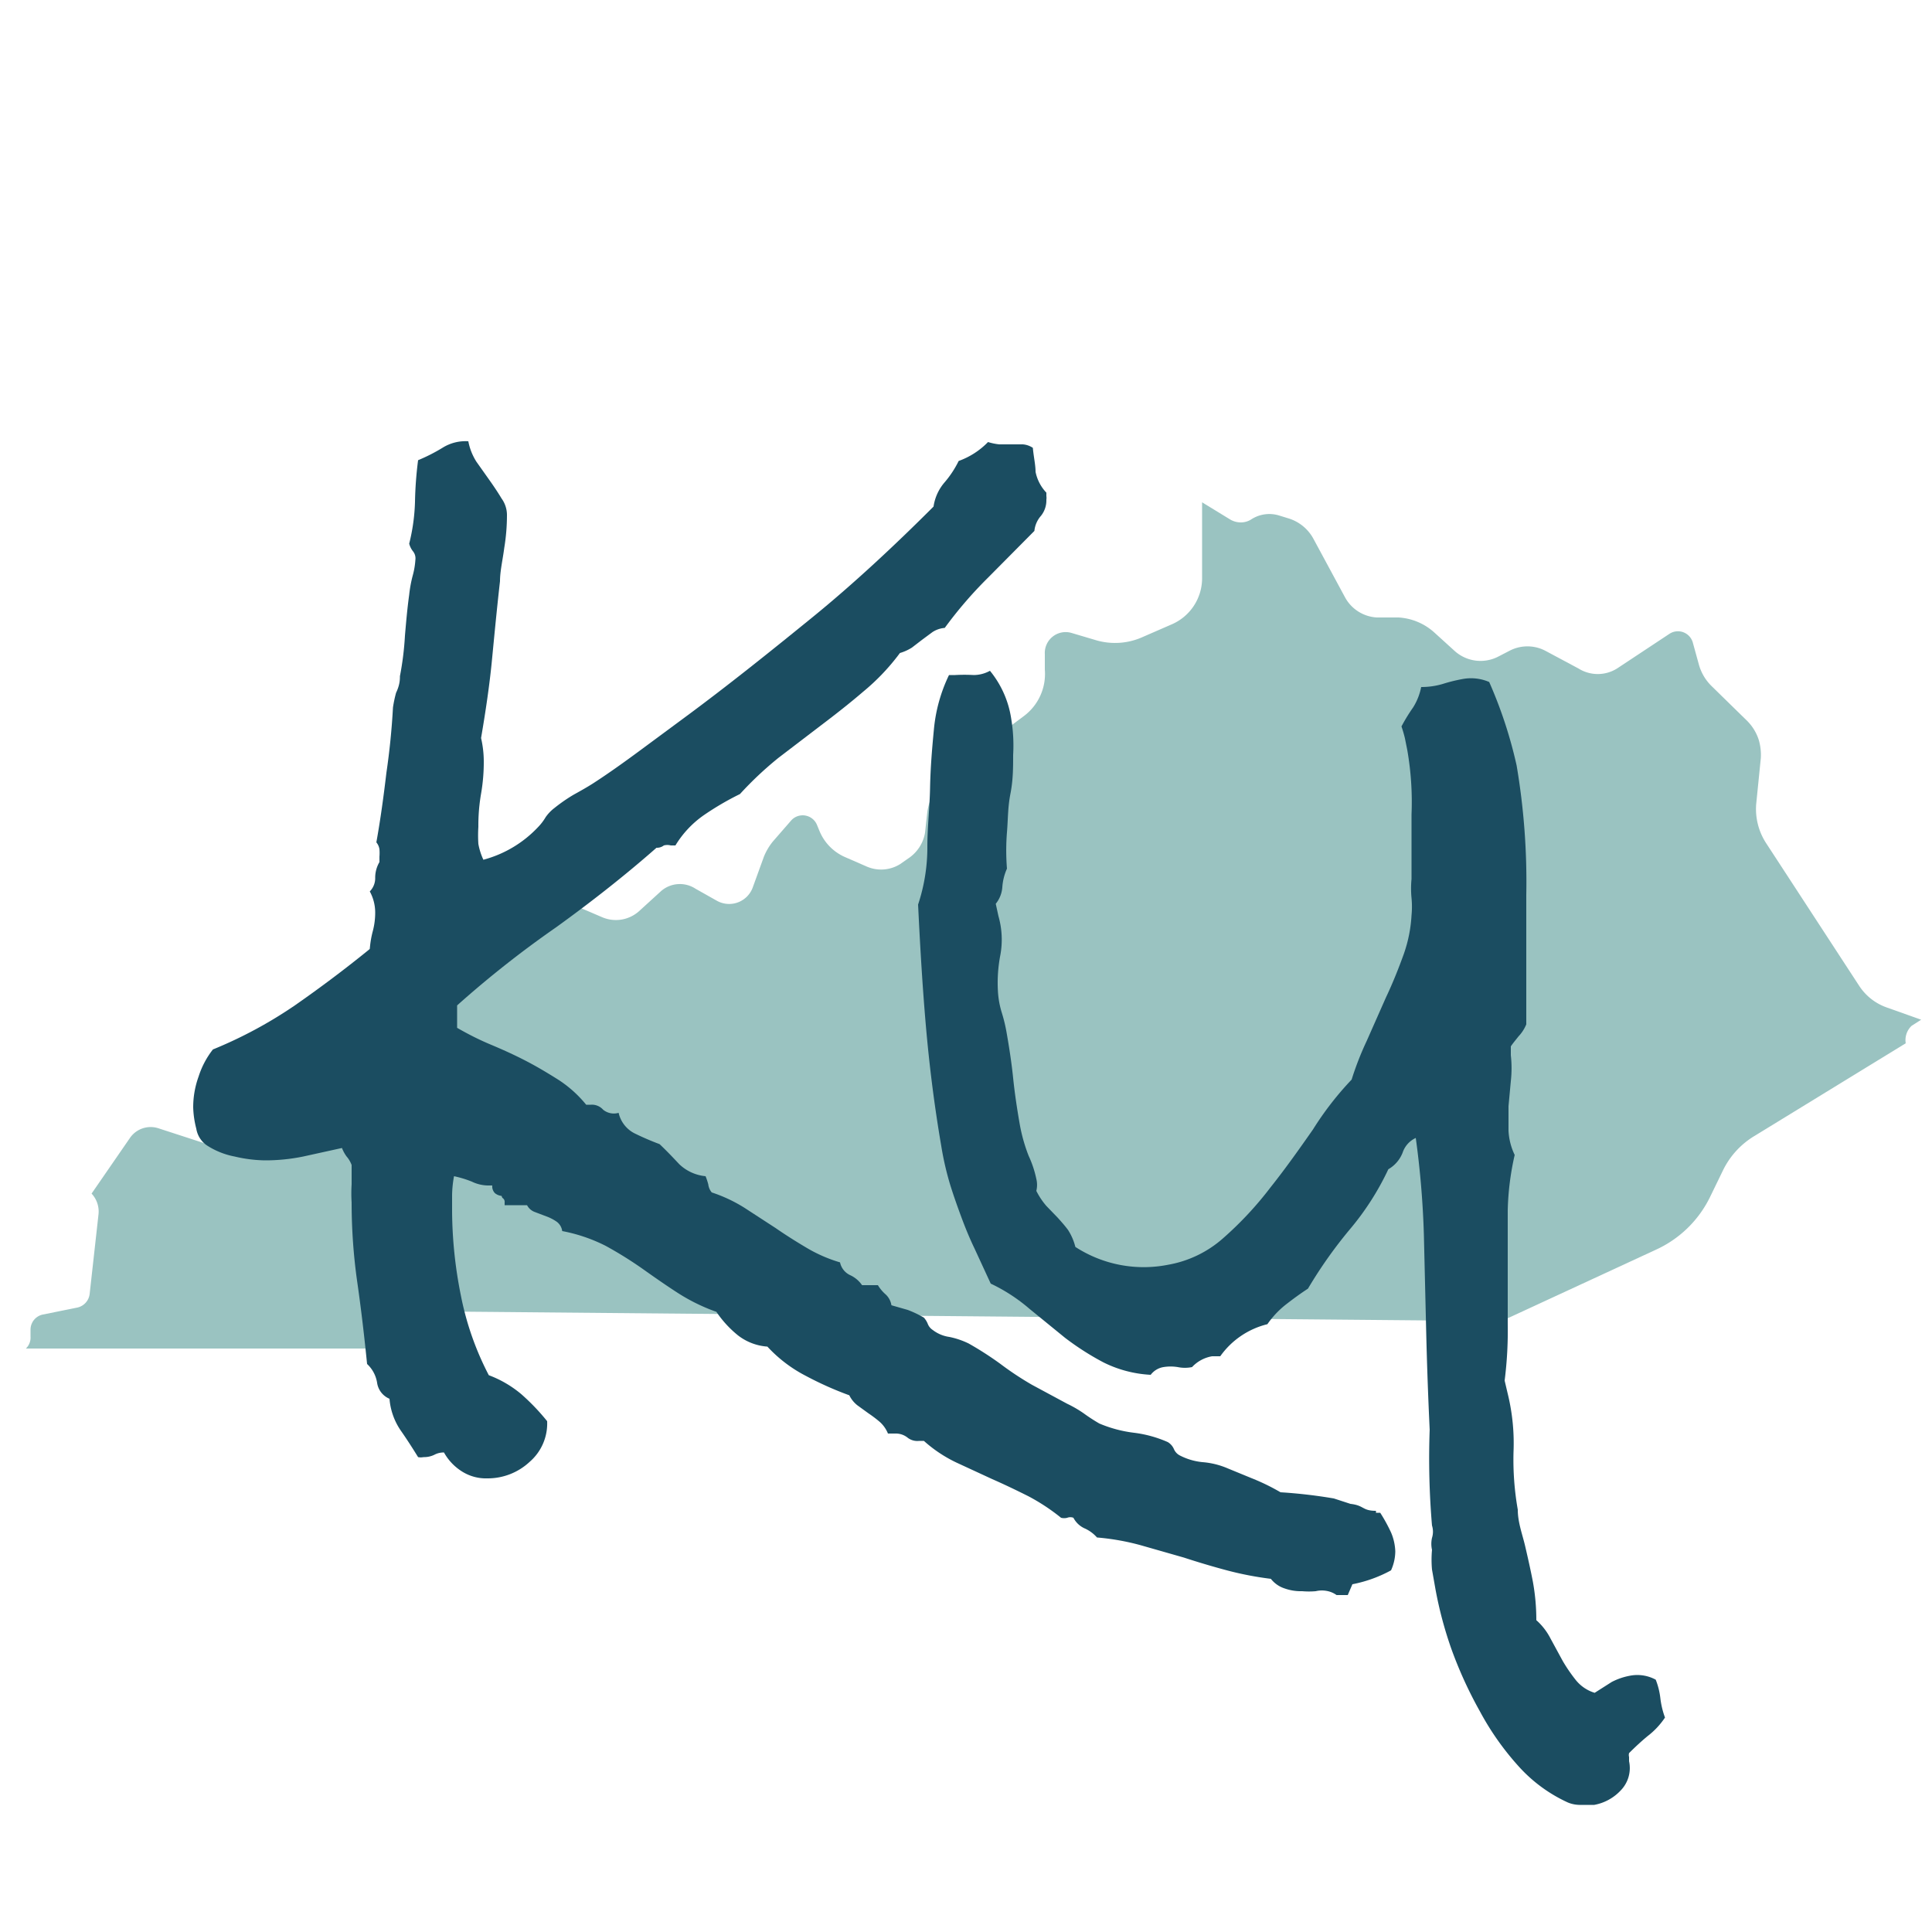
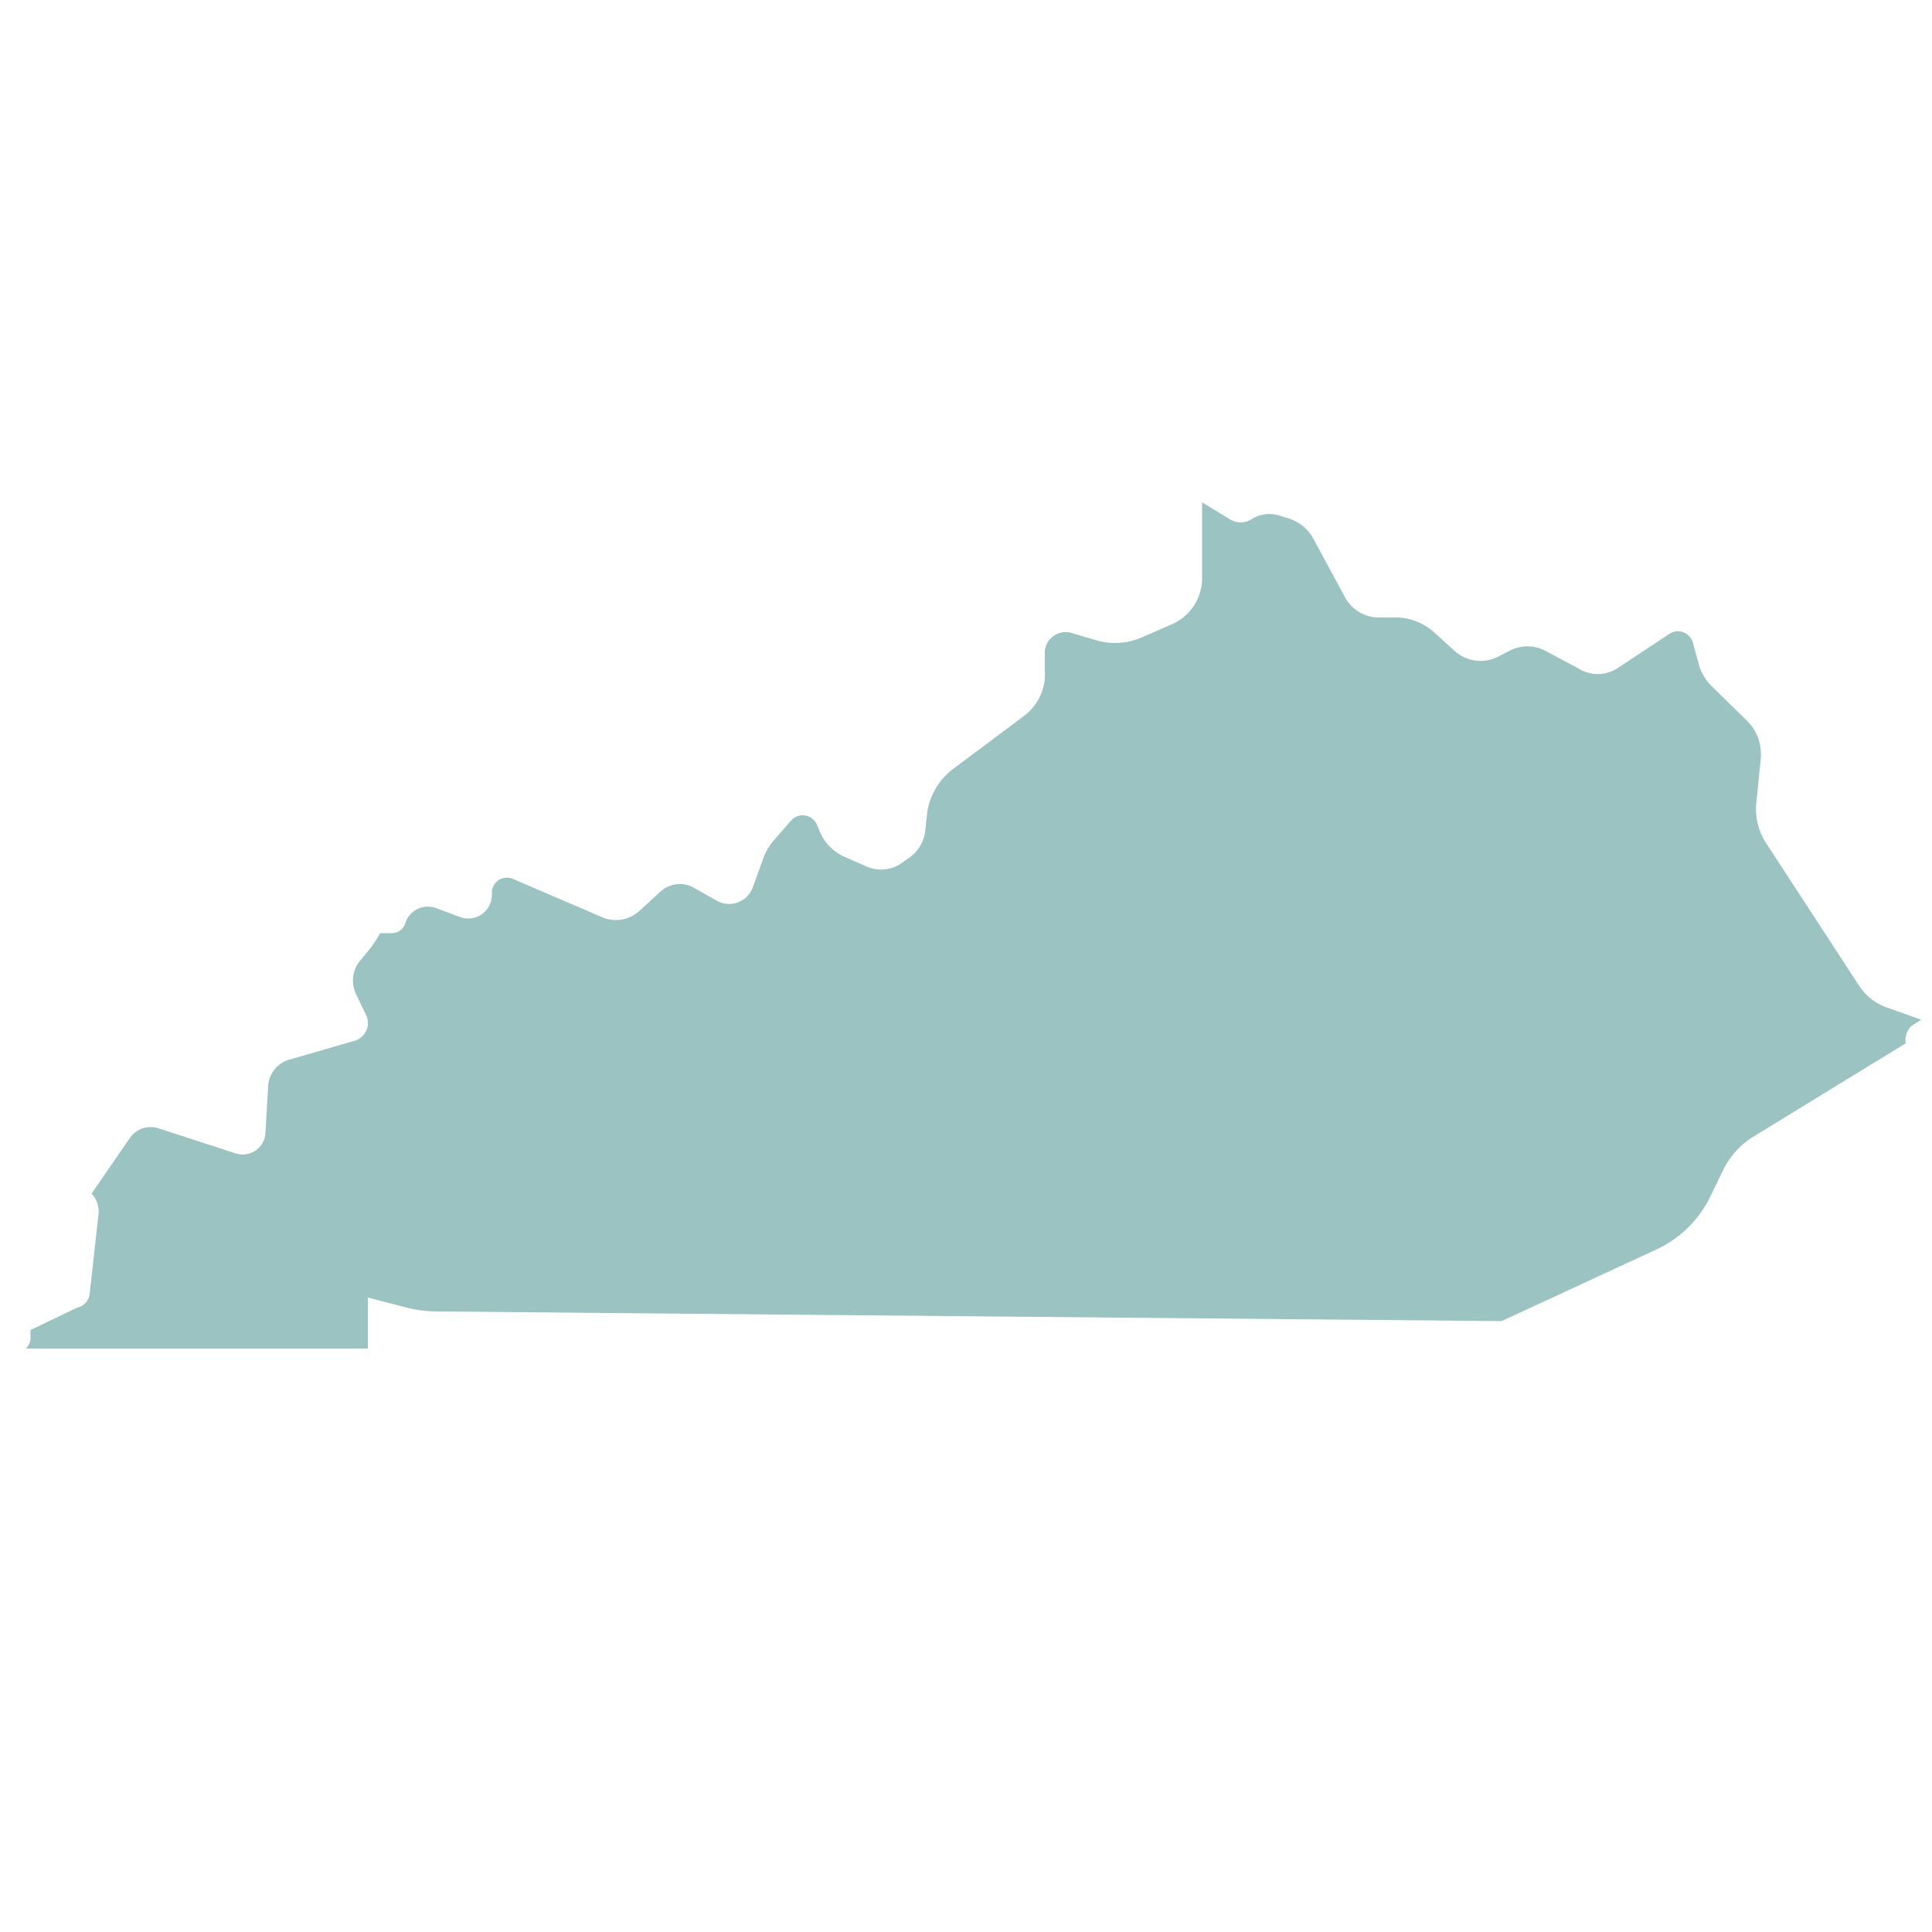
<svg xmlns="http://www.w3.org/2000/svg" id="Outlined" viewBox="0 0 50 50">
  <defs>
    <style>.cls-1{fill:#9ac3c1;}.cls-2{fill:#1b4d61;}</style>
  </defs>
-   <path class="cls-1" d="M49.47,26.55a.51.51,0,0,0-.15.45l-3.9,2.39a2.12,2.12,0,0,0-.83.9l-.34.7a2.89,2.89,0,0,1-1.39,1.35l-4,1.85-27.57-.25a3.32,3.32,0,0,1-.77-.1l-1-.26,0,1.32H.67a.39.39,0,0,0,.12-.31v-.17a.4.4,0,0,1,.32-.4L2,33.84a.41.41,0,0,0,.32-.35l.23-2.07a.68.68,0,0,0-.18-.53l1-1.45a.65.65,0,0,1,.73-.24l2,.65a.59.59,0,0,0,.77-.53l.07-1.22a.76.76,0,0,1,.56-.68l1.66-.48a.48.48,0,0,0,.31-.68l-.25-.52a.81.81,0,0,1,.11-.89l.24-.29a3.62,3.62,0,0,0,.27-.41l.3,0h0a.36.36,0,0,0,.35-.26.61.61,0,0,1,.79-.39l.62.23a.61.61,0,0,0,.83-.57v-.07a.39.39,0,0,1,.53-.35l2.33,1a.9.9,0,0,0,.95-.16l.57-.52A.74.74,0,0,1,18,23l.55.31a.65.65,0,0,0,.93-.34l.29-.8a1.54,1.54,0,0,1,.23-.39l.47-.54a.4.4,0,0,1,.67.1l.07.17a1.26,1.26,0,0,0,.68.68l.55.24a.93.93,0,0,0,.86-.07l.2-.14a1,1,0,0,0,.44-.67L24,21a1.74,1.74,0,0,1,.68-1.11l1.82-1.36a1.36,1.36,0,0,0,.54-1.2l0-.4a.54.54,0,0,1,.69-.55l.64.19a1.74,1.74,0,0,0,1.17-.07l.78-.34a1.3,1.3,0,0,0,.79-1.21V13l.72.44a.54.54,0,0,0,.28.08.5.5,0,0,0,.29-.09.86.86,0,0,1,.7-.09l.26.08a1.1,1.1,0,0,1,.64.54l.81,1.5a1,1,0,0,0,.82.52l.56,0a1.51,1.51,0,0,1,.92.38l.54.49a1,1,0,0,0,1.13.14l.29-.15a1,1,0,0,1,.92,0l.86.46a.94.94,0,0,0,1,0l1.36-.9a.4.4,0,0,1,.6.23l.16.58a1.24,1.24,0,0,0,.32.54l.93.91a1.22,1.22,0,0,1,.3.5,1.38,1.38,0,0,1,.05.46l-.12,1.19a1.62,1.62,0,0,0,.25,1l2.42,3.71a1.41,1.41,0,0,0,.7.55l.9.32Z" />
-   <path class="cls-2" d="M39.25,19.81a17.94,17.94,0,0,1,.25,3.35c0,1.12,0,2.24,0,3.35a1,1,0,0,1-.2.31c-.07.09-.14.17-.2.26l0,.23a3,3,0,0,1,0,.67l-.06.65c0,.21,0,.42,0,.63a1.63,1.63,0,0,0,.16.63,7.09,7.09,0,0,0-.18,1.44c0,.49,0,1,0,1.46s0,1,0,1.47a10.27,10.27,0,0,1-.08,1.47l.08.34a5.39,5.39,0,0,1,.15,1.5,7.47,7.47,0,0,0,.11,1.5c0,.33.12.64.19.94s.14.61.2.92a5.54,5.54,0,0,1,.09,1,1.62,1.62,0,0,1,.37.48l.31.57a4.13,4.13,0,0,0,.35.51,1,1,0,0,0,.48.32l.44-.28a1.67,1.67,0,0,1,.46-.16,1,1,0,0,1,.68.1,1.88,1.88,0,0,1,.12.48,2.15,2.15,0,0,0,.12.5,2,2,0,0,1-.45.48c-.17.14-.33.29-.48.44a.19.19,0,0,0,0,.1l0,.11a.83.83,0,0,1-.22.76,1.24,1.24,0,0,1-.68.37h-.34a.83.83,0,0,1-.34-.06,3.88,3.88,0,0,1-1.28-.94,7.16,7.16,0,0,1-1-1.42,10.75,10.75,0,0,1-.74-1.62,10.17,10.17,0,0,1-.41-1.54l-.09-.51a2.85,2.85,0,0,1,0-.51.71.71,0,0,1,0-.31.53.53,0,0,0,0-.32A20.5,20.5,0,0,1,37,37q-.06-1.26-.09-2.52t-.06-2.52a23.38,23.38,0,0,0-.21-2.51.64.64,0,0,0-.34.38.85.85,0,0,1-.37.43,7.07,7.07,0,0,1-1,1.56,11.71,11.71,0,0,0-1.08,1.53c-.2.13-.39.27-.57.41a2.34,2.34,0,0,0-.48.51,2.11,2.11,0,0,0-1.22.83h-.21a.92.92,0,0,0-.52.28.92.92,0,0,1-.37,0,1.16,1.16,0,0,0-.37,0,.52.52,0,0,0-.33.2,3.09,3.09,0,0,1-1.22-.32,7.07,7.07,0,0,1-1-.64l-.92-.75a4.43,4.43,0,0,0-1-.65l-.42-.91c-.13-.27-.24-.54-.34-.81s-.2-.55-.29-.84a7.77,7.77,0,0,1-.23-1c-.18-1.05-.31-2.09-.4-3.13s-.15-2.08-.2-3.12A4.69,4.69,0,0,0,24,21.91c0-.51.06-1,.07-1.52s.05-1,.1-1.52a4.1,4.1,0,0,1,.39-1.4l.16,0a4.23,4.23,0,0,1,.48,0,.88.88,0,0,0,.42-.11,2.55,2.55,0,0,1,.55,1.24,4.21,4.21,0,0,1,.05.94c0,.32,0,.64-.07,1s-.06.63-.09,1a5.88,5.88,0,0,0,0,.94,1.41,1.41,0,0,0-.12.48.77.77,0,0,1-.17.43l.07.32a2.21,2.21,0,0,1,.05,1,3.79,3.79,0,0,0-.06,1,2.3,2.3,0,0,0,.1.51,4.05,4.05,0,0,1,.12.5c.07.4.13.79.17,1.18s.1.79.17,1.19a4.31,4.31,0,0,0,.23.82,2.74,2.74,0,0,1,.2.6.65.65,0,0,1,0,.31,1.89,1.89,0,0,0,.26.39l.29.3c.09.1.18.2.27.32a1.46,1.46,0,0,1,.19.44,3.25,3.25,0,0,0,2.41.46,2.9,2.9,0,0,0,1.42-.69,9,9,0,0,0,1.22-1.31c.39-.49.75-1,1.1-1.5a8.11,8.11,0,0,1,1-1.29,7.88,7.88,0,0,1,.39-1l.5-1.13c.18-.38.33-.76.46-1.12a3.61,3.61,0,0,0,.2-1,2.33,2.33,0,0,0,0-.45,2.56,2.56,0,0,1,0-.49c0-.55,0-1.11,0-1.67a7.82,7.82,0,0,0-.11-1.67l-.06-.3a3.19,3.19,0,0,0-.09-.31,4.55,4.55,0,0,1,.3-.49,1.55,1.55,0,0,0,.21-.53,1.94,1.94,0,0,0,.56-.08,4.11,4.11,0,0,1,.53-.13,1.19,1.19,0,0,1,.67.08A11.54,11.54,0,0,1,39.25,19.81Z" />
-   <path class="cls-2" d="M36,39.66a4.29,4.29,0,0,0-.28-.51l-.11,0s0,0,0-.05c-.36,0-.3-.14-.66-.18l-.43-.14a13,13,0,0,0-1.38-.16,5.45,5.45,0,0,0-.64-.32L31.77,38a2.06,2.06,0,0,0-.65-.16,1.61,1.61,0,0,1-.58-.17.33.33,0,0,1-.16-.17.39.39,0,0,0-.16-.18,3.11,3.11,0,0,0-.87-.24,3.32,3.32,0,0,1-.9-.24,4.53,4.53,0,0,1-.4-.26,3,3,0,0,0-.43-.25l-.91-.49a8,8,0,0,1-.83-.55,8.57,8.57,0,0,0-.81-.52,2.09,2.09,0,0,0-.5-.17.91.91,0,0,1-.43-.18.33.33,0,0,1-.13-.16.54.54,0,0,0-.1-.16,2.71,2.71,0,0,0-.42-.2l-.42-.12a.48.48,0,0,0-.16-.29,1,1,0,0,1-.19-.23h-.41A.76.76,0,0,0,22,33a.47.47,0,0,1-.26-.33,3.76,3.76,0,0,1-.87-.38c-.27-.16-.54-.33-.8-.51l-.8-.52a3.85,3.85,0,0,0-.85-.4.4.4,0,0,1-.09-.21,1.72,1.72,0,0,0-.07-.21,1.14,1.14,0,0,1-.68-.31c-.15-.16-.32-.34-.51-.52a7.08,7.08,0,0,1-.65-.28.79.79,0,0,1-.41-.53.44.44,0,0,1-.4-.08.39.39,0,0,0-.32-.13l-.12,0a3.1,3.1,0,0,0-.71-.64c-.27-.17-.55-.34-.86-.5s-.6-.29-.91-.42-.6-.28-.86-.43v-.58A26.78,26.78,0,0,1,14.39,24c.9-.65,1.77-1.33,2.6-2.06a.29.29,0,0,0,.19-.06.35.35,0,0,1,.18,0h.12a2.59,2.59,0,0,1,.73-.78,7.43,7.43,0,0,1,.94-.55,9,9,0,0,1,1-.94l1.1-.84c.37-.28.74-.57,1.09-.87a5.67,5.67,0,0,0,.95-1,1.23,1.23,0,0,0,.31-.14l.26-.2.27-.2a.68.68,0,0,1,.32-.11,10.78,10.78,0,0,1,1.12-1.3l1.2-1.21a.69.69,0,0,1,.17-.39.64.64,0,0,0,.14-.42.29.29,0,0,0,0-.09s0-.06,0-.09a1.09,1.09,0,0,1-.28-.54c0-.18-.05-.39-.07-.62a.54.54,0,0,0-.26-.09h-.61a1.5,1.5,0,0,1-.29-.06,2,2,0,0,1-.76.49,2.59,2.59,0,0,1-.37.56,1.23,1.23,0,0,0-.28.62c-1,1-2.07,2-3.14,2.87s-2.19,1.77-3.33,2.61l-1.15.85c-.38.28-.77.56-1.17.82-.17.11-.35.21-.53.31a4.26,4.26,0,0,0-.49.34,1.06,1.06,0,0,0-.23.24,1.35,1.35,0,0,1-.19.25,3,3,0,0,1-1.42.85,1.64,1.64,0,0,1-.13-.41,3.49,3.49,0,0,1,0-.44,4.83,4.83,0,0,1,.07-.86,4.76,4.76,0,0,0,.07-.84,2.7,2.7,0,0,0-.07-.6c.12-.7.22-1.38.28-2s.13-1.36.21-2.06c0-.26.07-.55.11-.86a5.21,5.21,0,0,0,.07-.85.73.73,0,0,0-.14-.43c-.09-.15-.19-.3-.31-.47l-.34-.48a1.51,1.51,0,0,1-.21-.53h0a1.12,1.12,0,0,0-.67.17,4.54,4.54,0,0,1-.63.32,9.81,9.81,0,0,0-.08,1.08,5,5,0,0,1-.15,1.08.53.53,0,0,0,.1.2.29.29,0,0,1,.06.22,2,2,0,0,1-.07.41,3.27,3.27,0,0,0-.09.49c-.05.36-.08.71-.11,1.06a7.72,7.72,0,0,1-.13,1.05c0,.08,0,.22-.1.43a3.2,3.2,0,0,0-.08.38A18.49,18.49,0,0,1,10,20c-.07.59-.15,1.19-.26,1.8a.36.36,0,0,1,.08.18,1.21,1.21,0,0,1,0,.19v.14a.8.8,0,0,0-.11.4.49.49,0,0,1-.14.36,1.14,1.14,0,0,1,.14.54,1.86,1.86,0,0,1-.06.48,2.57,2.57,0,0,0-.08.47c-.64.52-1.28,1-1.94,1.46a11.35,11.35,0,0,1-2.12,1.14,2.23,2.23,0,0,0-.37.7,2.33,2.33,0,0,0-.14.8,2.43,2.43,0,0,0,.08.55.65.65,0,0,0,.27.43,2,2,0,0,0,.72.29,3.61,3.61,0,0,0,.78.1,4.87,4.87,0,0,0,1-.1l1-.22a.94.94,0,0,0,.12.22.71.71,0,0,1,.13.22c0,.17,0,.34,0,.5a3.83,3.83,0,0,0,0,.47,14.59,14.59,0,0,0,.15,2.09c.1.7.18,1.39.25,2.09a.84.84,0,0,1,.26.49.53.53,0,0,0,.32.41,1.69,1.69,0,0,0,.29.82q.21.3.45.69a.35.35,0,0,0,.14,0,.61.61,0,0,0,.28-.06.51.51,0,0,1,.25-.06,1.36,1.36,0,0,0,.48.5,1.16,1.16,0,0,0,.64.17,1.59,1.59,0,0,0,1.1-.43,1.31,1.31,0,0,0,.45-1.05,5.63,5.63,0,0,0-.67-.7,2.86,2.86,0,0,0-.84-.49,7.62,7.62,0,0,1-.72-2.05,11.33,11.33,0,0,1-.23-2.19v-.42a2.91,2.91,0,0,1,.05-.49,2.77,2.77,0,0,1,.46.14,1,1,0,0,0,.47.1h.06a.25.25,0,0,0,.07.2.33.33,0,0,0,.17.07L13,31a.12.12,0,0,1,.06.12l0,.07.15,0h.29l.14,0a.37.37,0,0,0,.21.18l.29.11a1.15,1.15,0,0,1,.27.14.36.36,0,0,1,.14.24,4.22,4.22,0,0,1,1.12.38,10.1,10.1,0,0,1,.95.59c.31.22.61.43.92.63a4.81,4.81,0,0,0,1,.49,2.77,2.77,0,0,0,.56.61,1.4,1.4,0,0,0,.76.29,3.59,3.59,0,0,0,1,.76,8.67,8.67,0,0,0,1.12.5.75.75,0,0,0,.21.26l.29.21a3.15,3.15,0,0,1,.29.22.81.81,0,0,1,.21.3l.18,0a.49.49,0,0,1,.32.1.41.41,0,0,0,.31.09h.12a3.52,3.52,0,0,0,.84.56l.93.43c.32.14.63.29.93.44a5.2,5.2,0,0,1,.85.56.32.32,0,0,0,.16,0,.22.22,0,0,1,.16,0,.61.61,0,0,0,.28.27.93.93,0,0,1,.33.24,6.22,6.22,0,0,1,1.13.2l1.12.32q.55.18,1.11.33a8.51,8.51,0,0,0,1.14.22.74.74,0,0,0,.36.25,1.25,1.25,0,0,0,.45.07,2,2,0,0,0,.35,0,.7.7,0,0,1,.32,0,.62.62,0,0,1,.22.1l.29,0L35,41a3.44,3.44,0,0,0,1-.36,1.21,1.21,0,0,0,.11-.49A1.36,1.36,0,0,0,36,39.66Z" />
+   <path class="cls-1" d="M49.47,26.55a.51.51,0,0,0-.15.45l-3.9,2.39a2.12,2.12,0,0,0-.83.9l-.34.7a2.89,2.89,0,0,1-1.39,1.35l-4,1.85-27.57-.25a3.32,3.32,0,0,1-.77-.1l-1-.26,0,1.32H.67a.39.39,0,0,0,.12-.31v-.17L2,33.84a.41.41,0,0,0,.32-.35l.23-2.07a.68.68,0,0,0-.18-.53l1-1.45a.65.65,0,0,1,.73-.24l2,.65a.59.59,0,0,0,.77-.53l.07-1.22a.76.76,0,0,1,.56-.68l1.66-.48a.48.48,0,0,0,.31-.68l-.25-.52a.81.81,0,0,1,.11-.89l.24-.29a3.62,3.62,0,0,0,.27-.41l.3,0h0a.36.36,0,0,0,.35-.26.61.61,0,0,1,.79-.39l.62.23a.61.61,0,0,0,.83-.57v-.07a.39.39,0,0,1,.53-.35l2.33,1a.9.9,0,0,0,.95-.16l.57-.52A.74.74,0,0,1,18,23l.55.31a.65.65,0,0,0,.93-.34l.29-.8a1.54,1.54,0,0,1,.23-.39l.47-.54a.4.4,0,0,1,.67.1l.07.17a1.26,1.26,0,0,0,.68.68l.55.24a.93.93,0,0,0,.86-.07l.2-.14a1,1,0,0,0,.44-.67L24,21a1.74,1.74,0,0,1,.68-1.11l1.82-1.36a1.36,1.36,0,0,0,.54-1.2l0-.4a.54.54,0,0,1,.69-.55l.64.19a1.74,1.74,0,0,0,1.17-.07l.78-.34a1.3,1.3,0,0,0,.79-1.21V13l.72.44a.54.54,0,0,0,.28.08.5.5,0,0,0,.29-.09.86.86,0,0,1,.7-.09l.26.08a1.1,1.1,0,0,1,.64.54l.81,1.5a1,1,0,0,0,.82.52l.56,0a1.51,1.51,0,0,1,.92.38l.54.49a1,1,0,0,0,1.13.14l.29-.15a1,1,0,0,1,.92,0l.86.46a.94.94,0,0,0,1,0l1.36-.9a.4.4,0,0,1,.6.23l.16.58a1.24,1.24,0,0,0,.32.54l.93.91a1.22,1.22,0,0,1,.3.5,1.38,1.38,0,0,1,.05.46l-.12,1.19a1.62,1.62,0,0,0,.25,1l2.42,3.71a1.41,1.41,0,0,0,.7.55l.9.32Z" />
</svg>